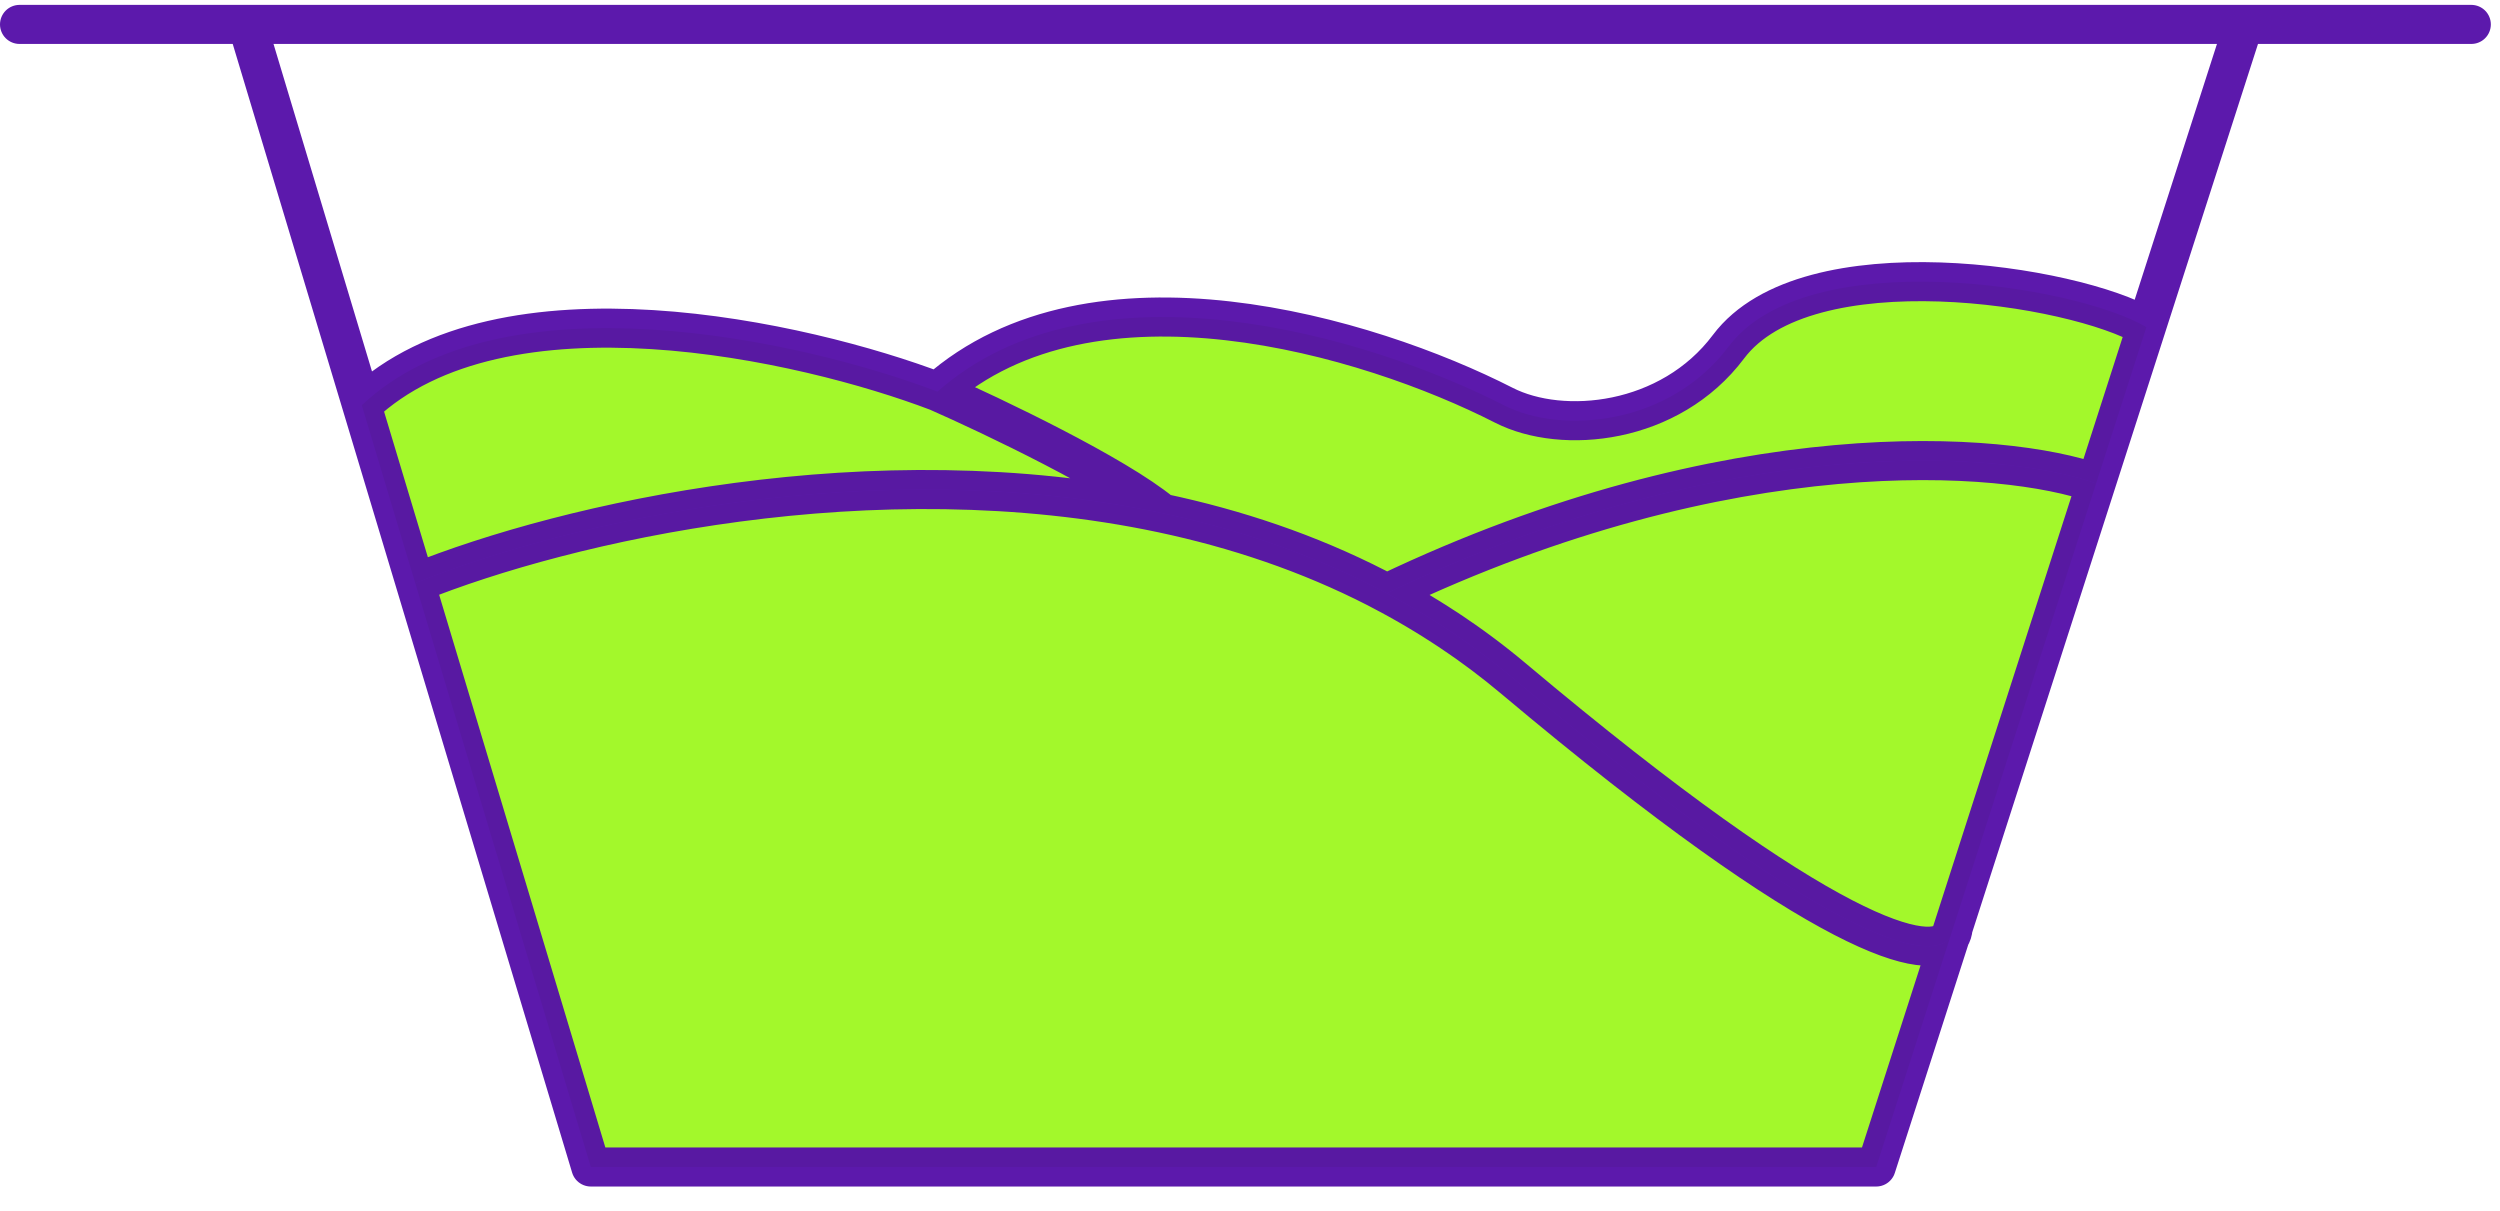
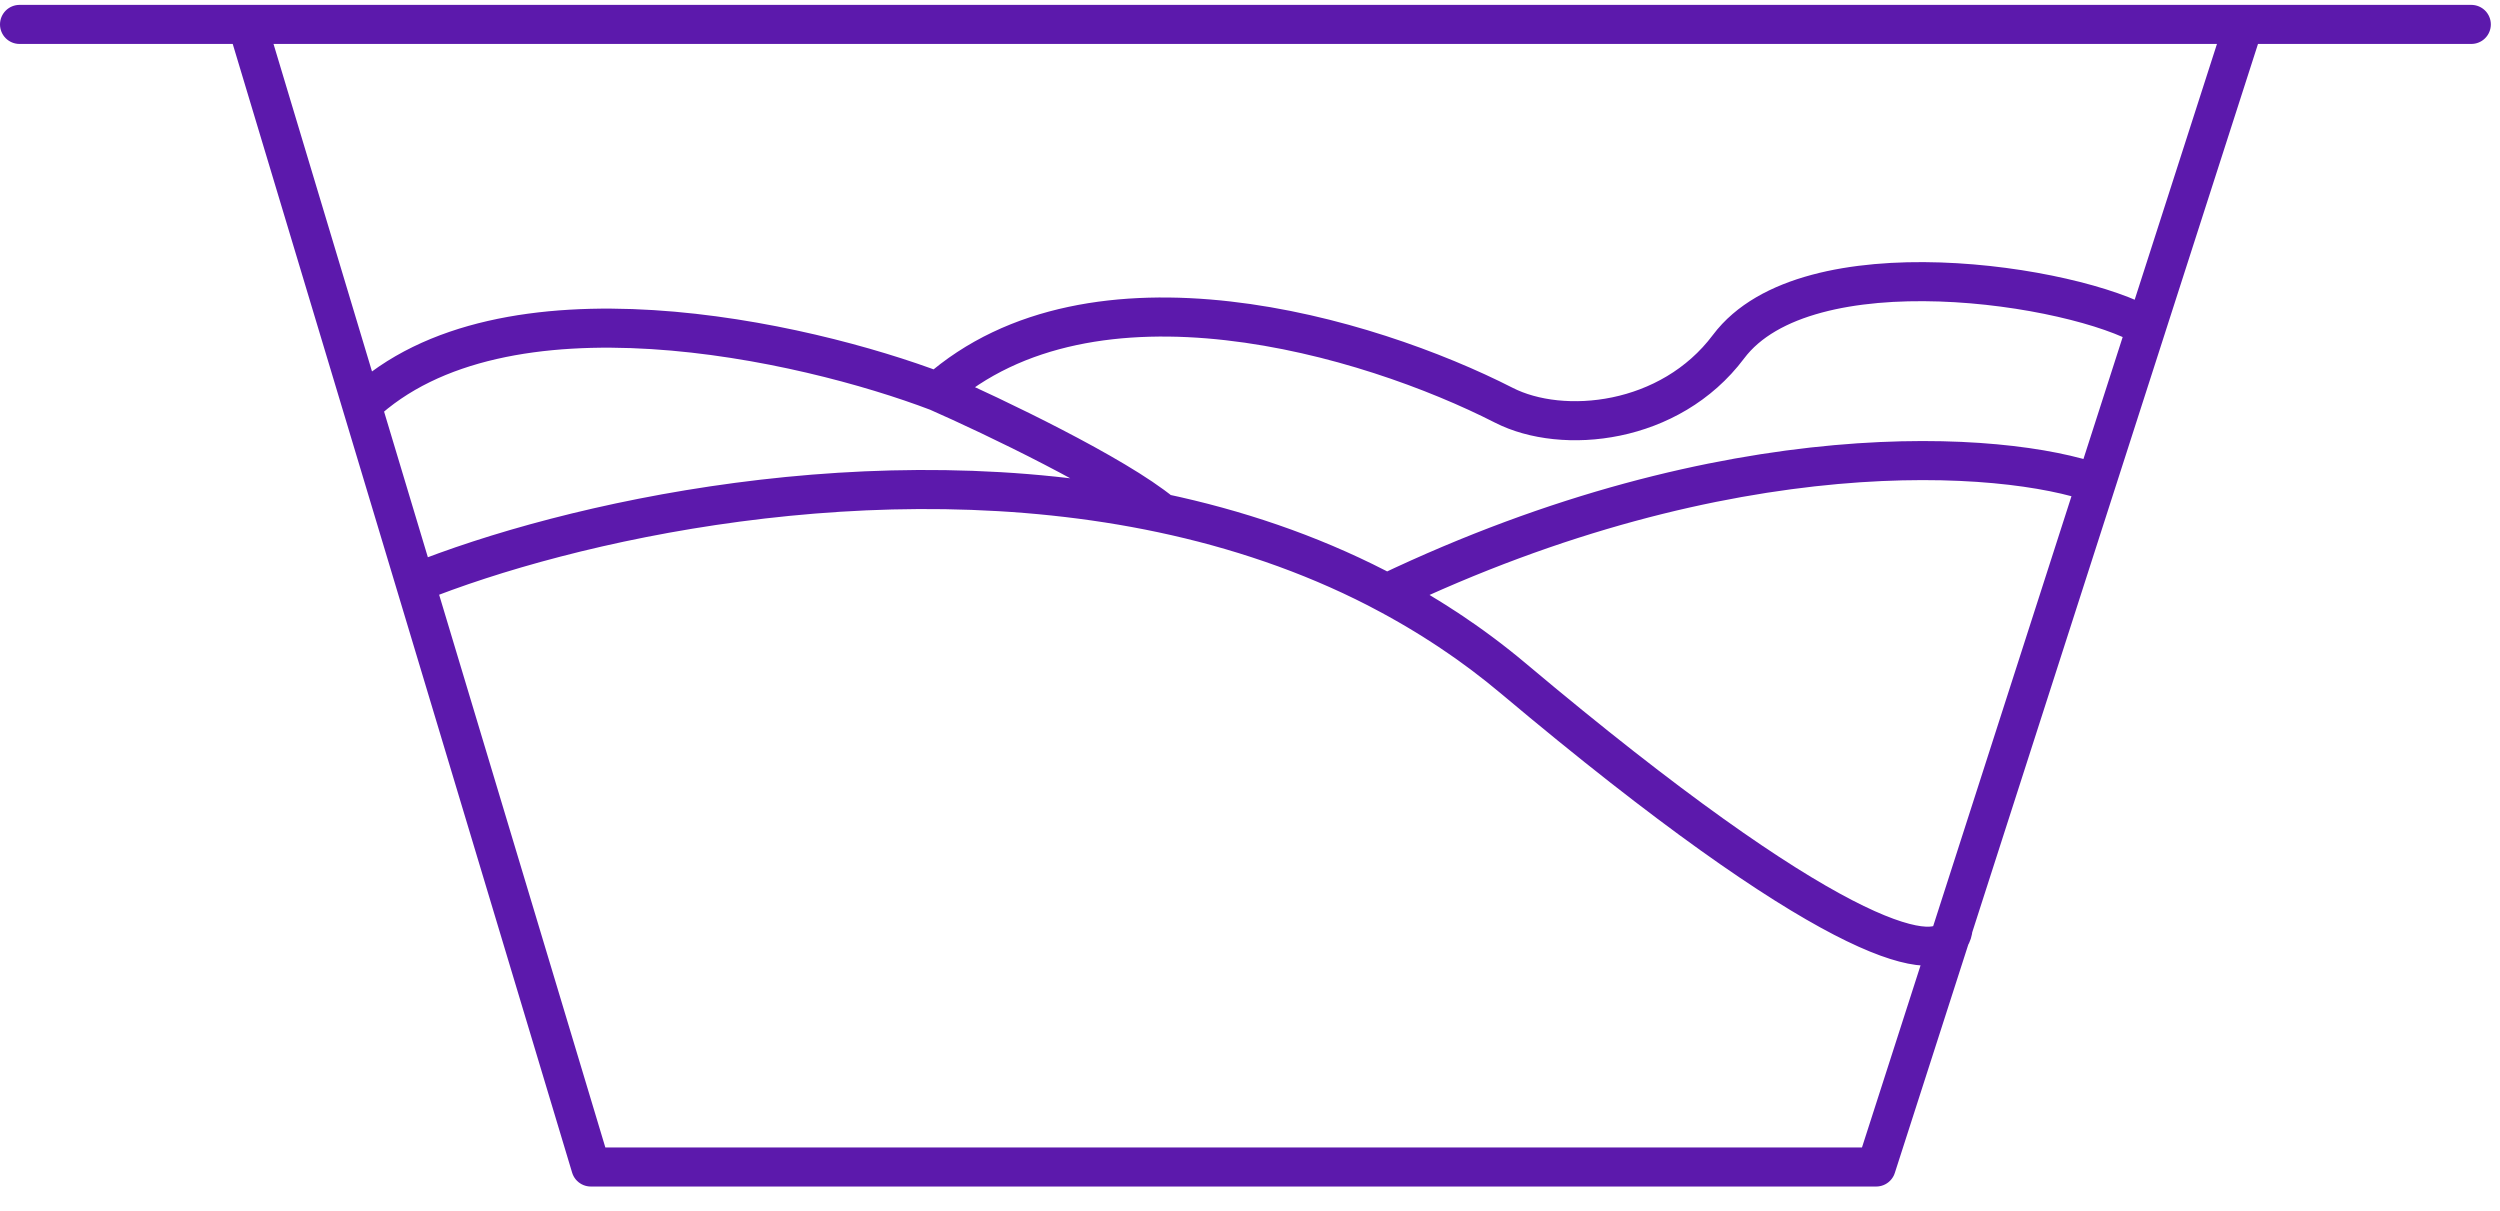
<svg xmlns="http://www.w3.org/2000/svg" width="128" height="62" viewBox="0 0 128 62" fill="none">
-   <path d="M18.523 20.75L21.26 29.854C29.042 26.718 44.741 23.144 59.5 26.272C63.274 27.072 66.986 28.31 70.488 30.106C70.659 30.193 70.83 30.282 71 30.373C88.6 21.973 102.655 23.083 107.321 24.75L109.895 16.75C106.228 14.583 92.5 12.416 88.5 17.75C85.5 21.75 80 22.28 77 20.75C70.033 17.195 55.959 13.01 48 20.052C41.167 17.451 25.723 13.95 18.523 20.75Z" fill="#A3F82B" />
-   <path d="M21.26 29.854L30.25 59.75H96.062L99.851 47.973C98.926 49.407 93.589 48.279 77.5 34.75C75.453 33.029 73.273 31.581 71 30.373C70.83 30.282 70.659 30.193 70.488 30.106C66.986 28.31 63.274 27.072 59.5 26.272C44.741 23.144 29.042 26.718 21.26 29.854Z" fill="#A3F82B" />
-   <path d="M107.321 24.75C102.655 23.083 88.6 21.973 71 30.373C73.273 31.581 75.453 33.029 77.5 34.75C93.589 48.279 98.926 49.407 99.851 47.973L100 47.509L107.321 24.75Z" fill="#A3F82B" />
  <path d="M1 1.25H126.531M12.781 1.656L30.25 59.75M30.25 59.75H96.062L99.851 47.973M30.25 59.75L21.26 29.854M114.75 1.656L99.851 47.973M21.26 29.854L18.523 20.75C25.723 13.95 41.167 17.451 48 20.052M21.26 29.854C29.042 26.718 44.741 23.144 59.5 26.272M77.5 34.75C93.589 48.279 98.926 49.407 99.851 47.973M77.5 34.75C75.453 33.029 73.273 31.581 71 30.373M77.5 34.75C75.3 32.9 72.946 31.366 70.488 30.106M100 47.509C99.986 47.681 99.938 47.838 99.851 47.973M100 47.509L99.851 47.973M100 47.509L107.321 24.75M107.321 24.75C102.655 23.083 88.6 21.973 71 30.373M107.321 24.75L109.895 16.75C106.228 14.583 92.5 12.416 88.5 17.75C85.5 21.75 80 22.28 77 20.75C70.033 17.195 55.959 13.01 48 20.052M71 30.373C70.83 30.282 70.659 30.193 70.488 30.106M48 20.052C50.833 21.299 57.1 24.29 59.5 26.272M70.488 30.106C66.986 28.31 63.274 27.072 59.5 26.272" stroke="#540EA8" stroke-opacity="0.953" stroke-width="2" stroke-linecap="round" stroke-linejoin="round" />
</svg>